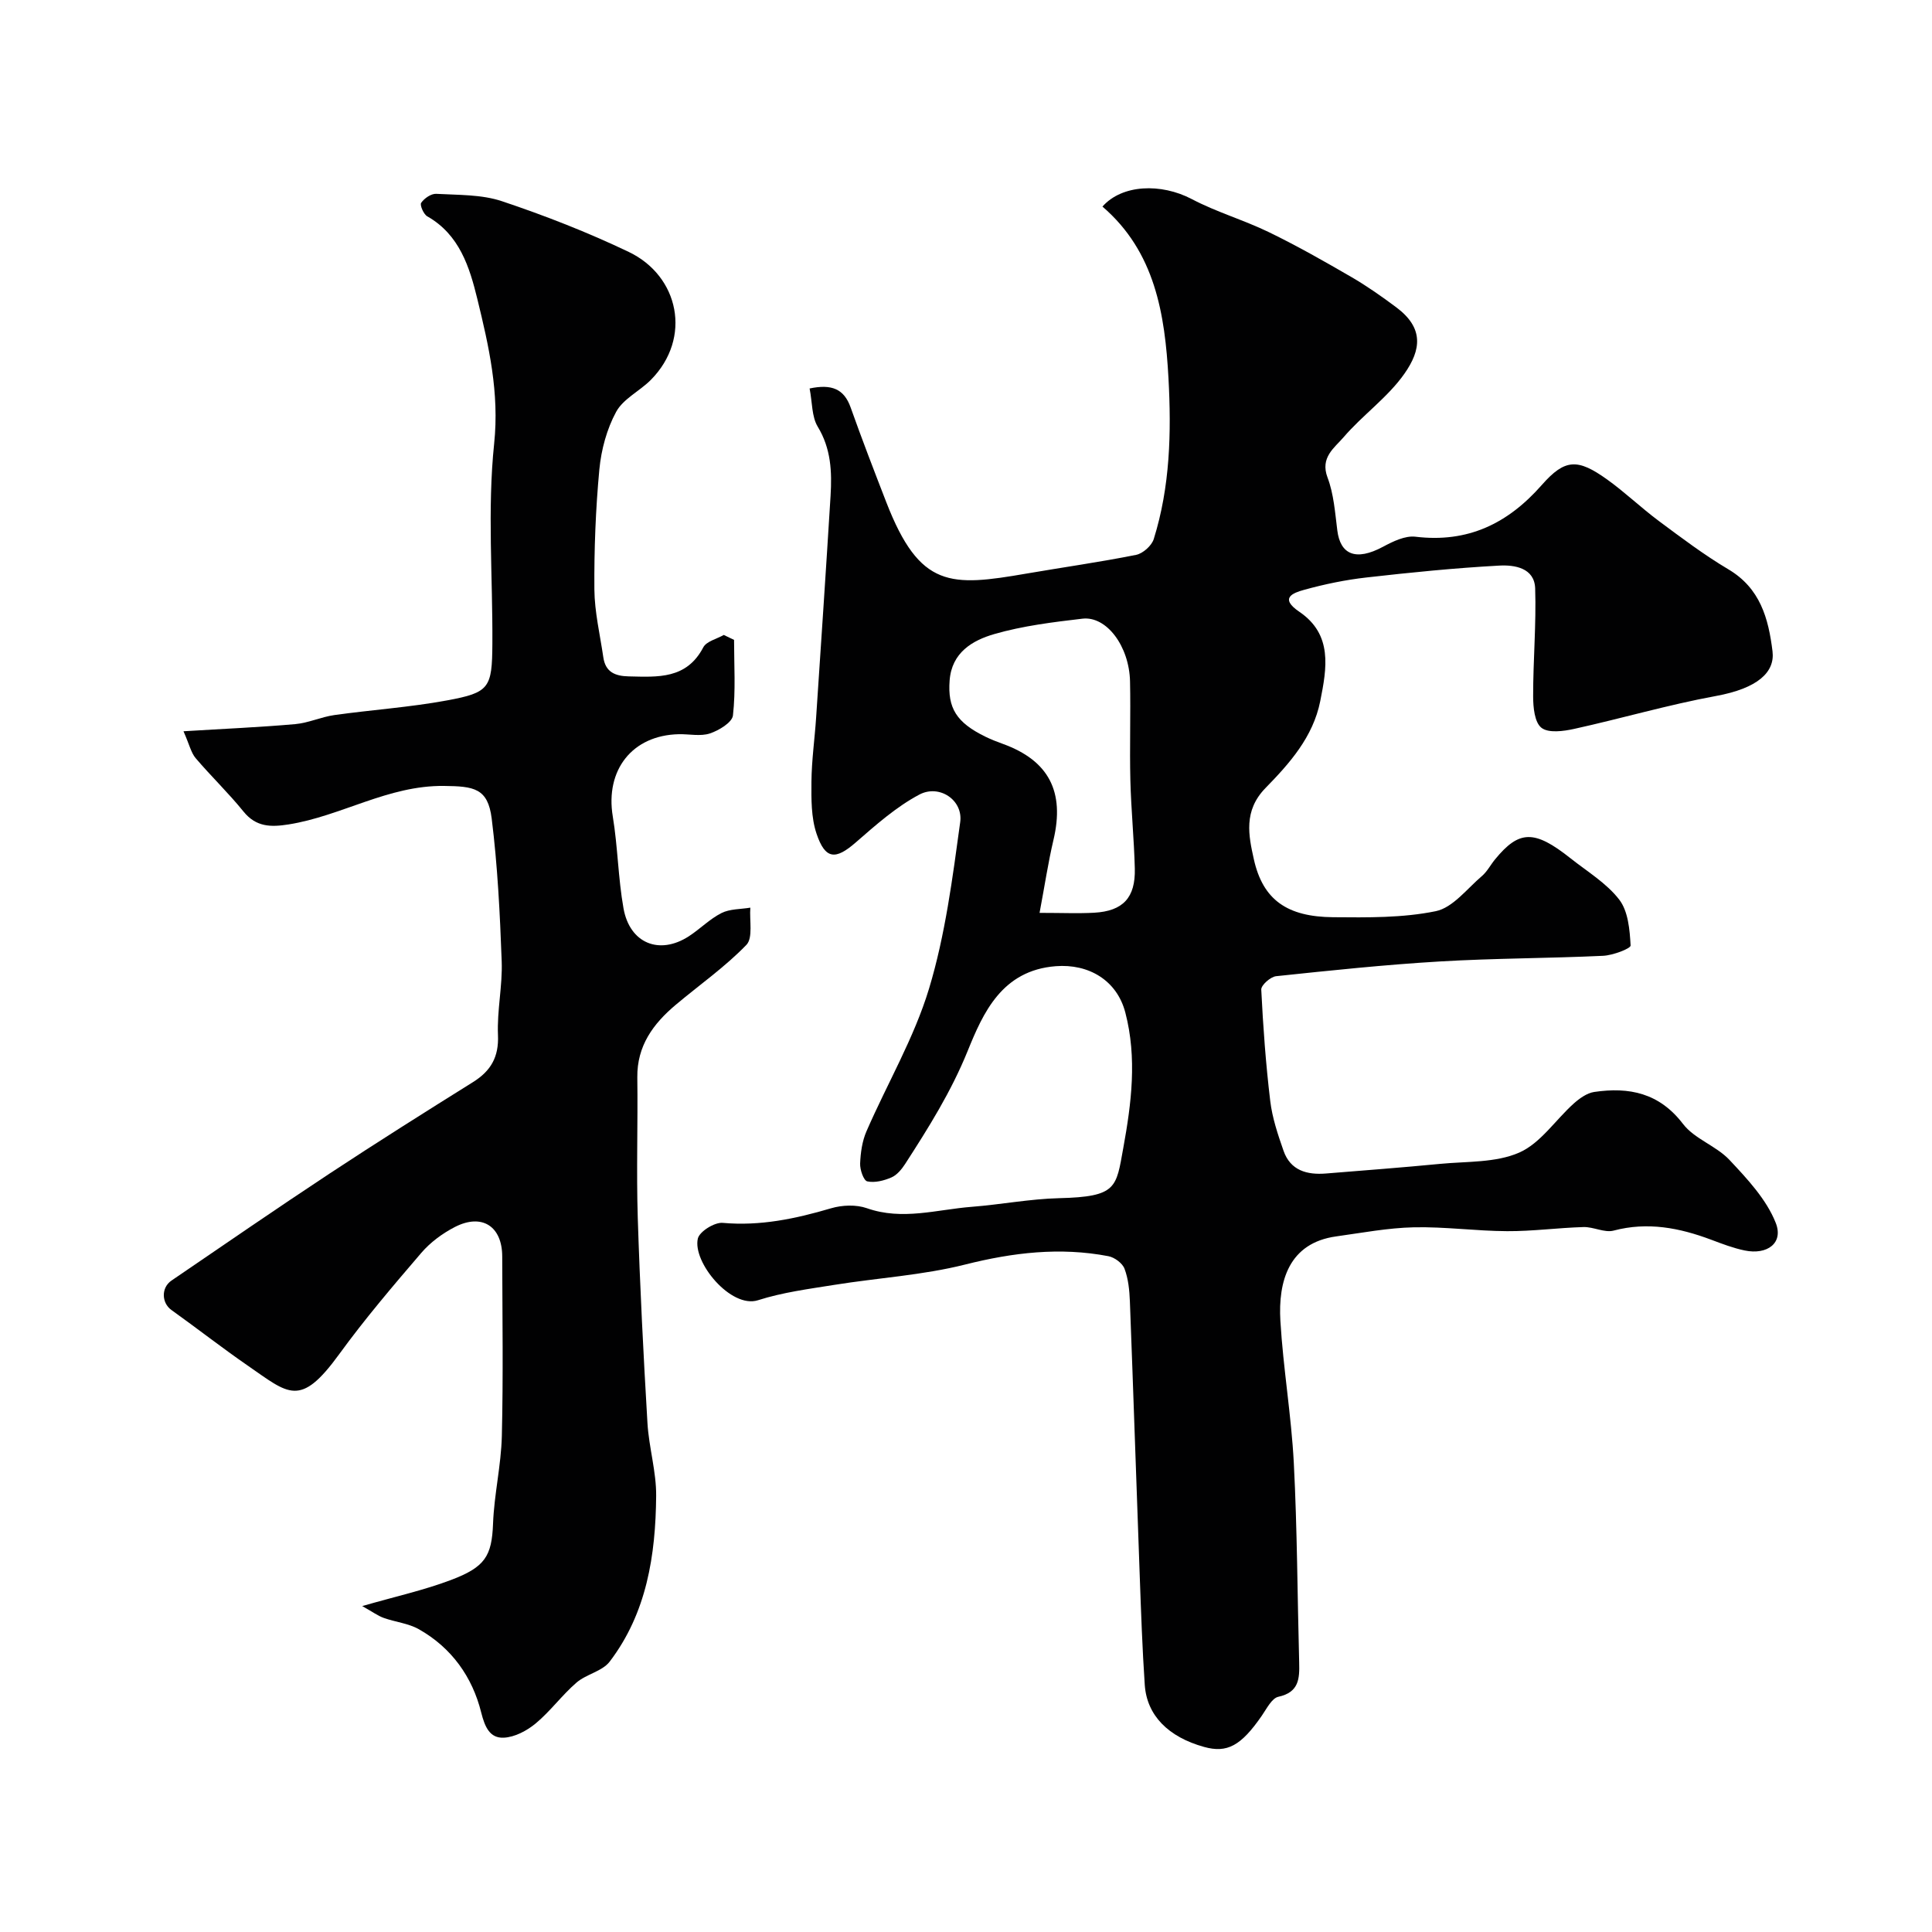
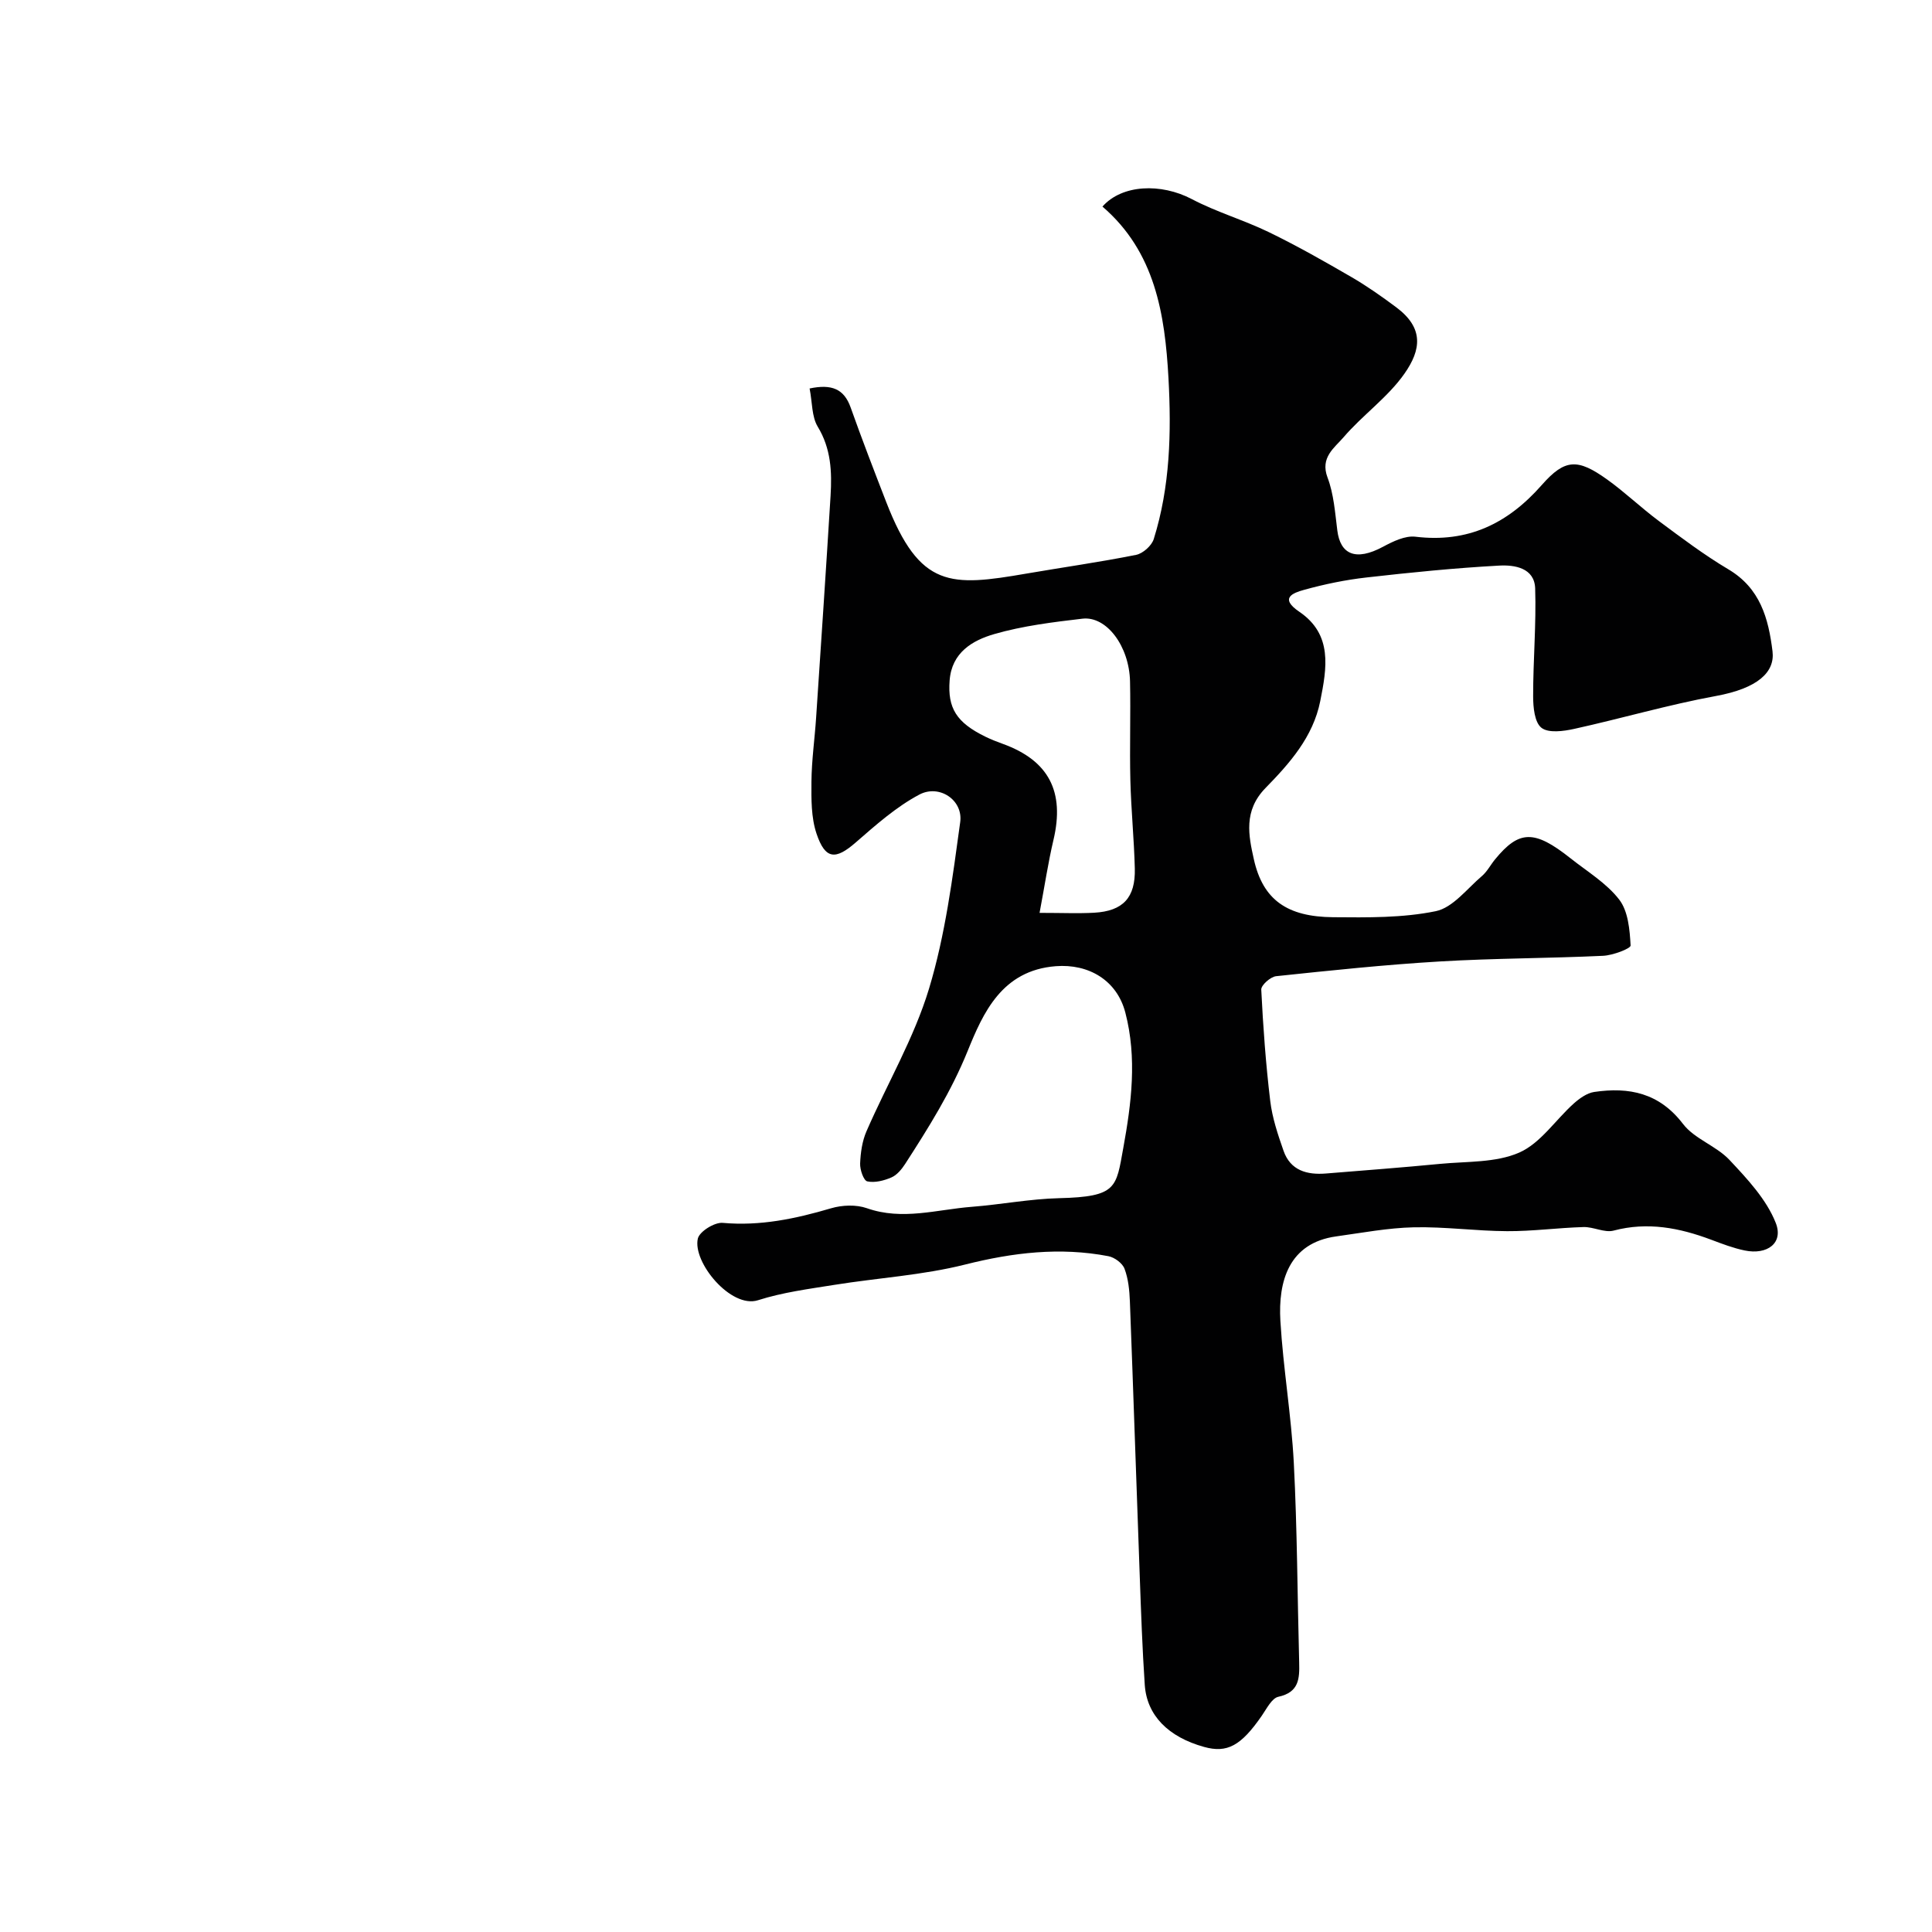
<svg xmlns="http://www.w3.org/2000/svg" enable-background="new 0 0 400 400" viewBox="0 0 400 400">
  <g fill="#010102">
    <path d="m167.62 80.43c4.61-.97 7.14.11 8.5 3.94 2.34 6.59 4.86 13.12 7.39 19.64 6.94 17.85 13.31 17.45 29.03 14.74 7.56-1.3 15.16-2.37 22.67-3.87 1.42-.28 3.23-1.9 3.66-3.27 3.4-10.86 3.66-22.1 3.05-33.32-.73-13.25-2.77-26.16-13.67-35.52 4.06-4.6 12.13-4.89 18.5-1.55 5.13 2.7 10.81 4.34 16.03 6.88 5.8 2.82 11.42 6.01 17 9.25 3.24 1.88 6.32 4.05 9.32 6.29 5.71 4.27 5.16 8.76 1.67 13.73-3.45 4.92-8.66 8.56-12.62 13.18-1.86 2.17-4.87 4.16-3.3 8.31 1.3 3.43 1.56 7.29 2.03 10.99.62 4.86 3.72 6.44 9.5 3.33 2.03-1.09 4.54-2.31 6.66-2.06 10.84 1.31 19.12-2.69 26.19-10.73 4.8-5.46 7.44-5.45 13.48-1.14 3.73 2.67 7.06 5.88 10.74 8.62 4.68 3.48 9.37 7.02 14.37 9.99 6.61 3.91 8.32 10.15 9.16 16.98.53 4.32-3.04 7.67-11.72 9.26-9.87 1.81-19.54 4.65-29.35 6.81-2.21.49-5.32.91-6.77-.23-1.43-1.12-1.72-4.26-1.72-6.51-.01-7.45.66-14.91.42-22.34-.14-4.28-4.3-4.9-7.43-4.73-9.18.5-18.35 1.42-27.49 2.46-4.35.49-8.7 1.39-12.92 2.56-2.29.63-5.19 1.69-.99 4.54 6.94 4.71 5.7 11.64 4.33 18.51-1.49 7.45-6.38 12.91-11.33 17.98-4.61 4.72-3.5 9.87-2.41 14.77 1.88 8.41 6.91 11.9 16.42 11.98 7.1.06 14.36.16 21.24-1.25 3.54-.73 6.47-4.65 9.55-7.27 1.09-.93 1.79-2.32 2.72-3.45 4.98-6.07 8.12-6.19 15.63-.23 3.47 2.75 7.45 5.14 10.08 8.55 1.86 2.41 2.18 6.25 2.36 9.5.04.64-3.68 2.05-5.71 2.14-11.26.53-22.55.5-33.79 1.17-11.32.67-22.61 1.86-33.89 3.05-1.16.12-3.12 1.86-3.08 2.77.38 7.7.94 15.41 1.86 23.07.42 3.5 1.58 6.95 2.75 10.3 1.43 4.11 4.87 5.03 8.8 4.71 7.86-.64 15.73-1.23 23.58-1.99 5.54-.54 11.54-.2 16.42-2.34 4.4-1.93 7.49-6.75 11.29-10.16 1.19-1.06 2.72-2.16 4.22-2.39 7.24-1.07 13.49.19 18.4 6.62 2.38 3.11 6.86 4.52 9.61 7.44 3.7 3.94 7.67 8.18 9.59 13.05 1.65 4.18-1.77 6.67-6.42 5.71-2.37-.49-4.67-1.37-6.95-2.23-6.56-2.46-13.15-3.75-20.19-1.89-1.88.5-4.16-.79-6.25-.73-5.27.15-10.54.88-15.81.85-6.44-.03-12.88-.94-19.3-.8-5.37.12-10.72 1.14-16.06 1.88-9.85 1.35-12.06 9.32-11.58 17.49.58 9.83 2.27 19.6 2.78 29.43.71 13.75.74 27.53 1.11 41.3.09 3.35-.03 6.17-4.31 7.1-1.37.3-2.43 2.49-3.44 3.94-4.29 6.2-7.15 7.78-11.95 6.44-7.41-2.06-11.84-6.52-12.27-12.85-.5-7.42-.76-14.86-1.03-22.3-.7-19.04-1.32-38.07-2.05-57.11-.09-2.27-.32-4.65-1.11-6.74-.43-1.15-2.07-2.36-3.34-2.6-10.01-1.92-19.76-.76-29.66 1.73-8.83 2.22-18.06 2.76-27.09 4.21-5.31.85-10.71 1.55-15.8 3.18-5.58 1.78-13.58-7.86-12.45-12.77.34-1.46 3.46-3.4 5.14-3.25 7.78.7 15.09-.85 22.45-3.02 2.3-.68 5.2-.79 7.42-.01 7.34 2.58 14.48.27 21.68-.29 6.05-.47 12.06-1.64 18.1-1.79 12.02-.29 11.8-2.18 13.29-10.37 1.69-9.28 2.88-18.64.43-28.05-1.74-6.7-7.6-10.14-14.4-9.61-11.16.86-15.05 9.67-18.25 17.56-3.43 8.46-8.11 15.9-12.95 23.4-.71 1.09-1.69 2.28-2.82 2.77-1.54.67-3.46 1.16-5.01.82-.76-.17-1.53-2.42-1.48-3.69.09-2.24.42-4.63 1.31-6.67 4.29-9.87 9.86-19.31 12.95-29.52 3.37-11.14 4.87-22.91 6.46-34.5.63-4.57-4.33-7.89-8.46-5.7-4.81 2.55-9.04 6.32-13.19 9.93-4.16 3.62-6.29 3.54-8.1-1.85-1.12-3.34-1.08-7.16-1.05-10.76.04-4.43.68-8.85.97-13.28 1.02-15.3 2.05-30.6 2.99-45.9.3-4.96.11-9.77-2.67-14.33-1.24-2.07-1.1-4.98-1.67-7.89zm47.61 108.57c4.71 0 8.02.15 11.31-.03 5.96-.34 8.56-3.1 8.41-9.14-.15-6.1-.77-12.18-.92-18.28-.17-6.82.08-13.65-.07-20.47-.16-7.28-4.85-13.57-9.85-12.99-6.13.72-12.35 1.48-18.26 3.19-4.5 1.3-8.81 3.81-9.24 9.61-.43 5.7 1.39 8.69 7.4 11.63 1.17.57 2.38 1.05 3.61 1.49 9.53 3.45 12.85 9.9 10.49 19.88-1.11 4.71-1.82 9.51-2.88 15.11z" />
-     <path d="m151.98 132.48c0 5.22.35 10.48-.23 15.64-.16 1.45-2.9 3.11-4.77 3.73-1.95.65-4.29.11-6.45.16-9.65.21-15.25 7.43-13.66 17.03 1.04 6.29 1.1 12.75 2.22 19.02 1.29 7.26 7.43 9.73 13.52 5.79 2.32-1.5 4.32-3.58 6.76-4.81 1.74-.88 3.97-.78 5.98-1.12-.21 2.63.59 6.25-.82 7.71-4.42 4.57-9.72 8.28-14.62 12.4-4.66 3.92-8.04 8.49-7.96 15.03.13 9.66-.21 19.33.09 28.99.45 14.21 1.17 28.41 2.01 42.59.3 5.05 1.85 10.07 1.8 15.1-.11 12.23-1.94 24.21-9.63 34.29-1.54 2.01-4.84 2.58-6.87 4.34-3 2.59-5.38 5.9-8.42 8.43-1.82 1.52-4.36 2.87-6.64 2.97-2.88.13-3.91-2.22-4.66-5.21-1.84-7.4-6.15-13.42-12.9-17.24-2.17-1.23-4.88-1.49-7.29-2.35-1.2-.43-2.27-1.23-4.45-2.45 6.94-2 12.8-3.29 18.35-5.39 7.08-2.67 8.49-4.93 8.74-11.7.23-6.04 1.67-12.04 1.82-18.08.3-12.4.11-24.81.08-37.21-.01-6.25-4.18-8.98-9.79-6.11-2.57 1.32-5.09 3.18-6.96 5.36-5.86 6.83-11.72 13.71-17.01 20.99-8.11 11.15-10.41 8.23-18.98 2.32-5.34-3.69-10.46-7.7-15.75-11.48-2.04-1.46-2.16-4.61.01-6.09 10.88-7.41 21.72-14.89 32.71-22.14 9.8-6.46 19.74-12.72 29.7-18.94 3.7-2.31 5.39-5.19 5.19-9.75-.22-5.08.96-10.21.77-15.29-.36-9.86-.85-19.76-2.07-29.54-.79-6.32-3.71-6.68-9.88-6.75-11.57-.14-21.24 6.24-32.18 7.97-3.64.57-6.7.57-9.32-2.66-3.11-3.85-6.7-7.29-9.91-11.06-.95-1.12-1.28-2.76-2.52-5.57 8.45-.52 15.81-.83 23.14-1.48 2.72-.24 5.35-1.48 8.07-1.87 7.76-1.09 15.62-1.61 23.31-3.03 8.84-1.63 9.37-2.56 9.43-11.74.09-13.83-1.06-27.77.37-41.45 1.1-10.54-1.1-20.16-3.48-29.92-1.61-6.6-3.69-13.33-10.37-17.12-.76-.43-1.58-2.34-1.26-2.8.64-.93 2.07-1.92 3.12-1.86 4.57.26 9.37.11 13.61 1.53 8.93 2.99 17.76 6.44 26.25 10.5 10.41 4.98 13.14 17.81 4.59 26.47-2.3 2.33-5.72 3.92-7.2 6.63-1.94 3.57-3.09 7.85-3.48 11.93-.77 8.24-1.09 16.56-1.03 24.84.04 4.69 1.17 9.37 1.85 14.05.44 3.05 2.4 3.9 5.29 3.96 6.01.13 11.94.61 15.41-6.02.66-1.25 2.79-1.73 4.24-2.56.75.35 1.44.68 2.13 1.02z" />
  </g>
</svg>